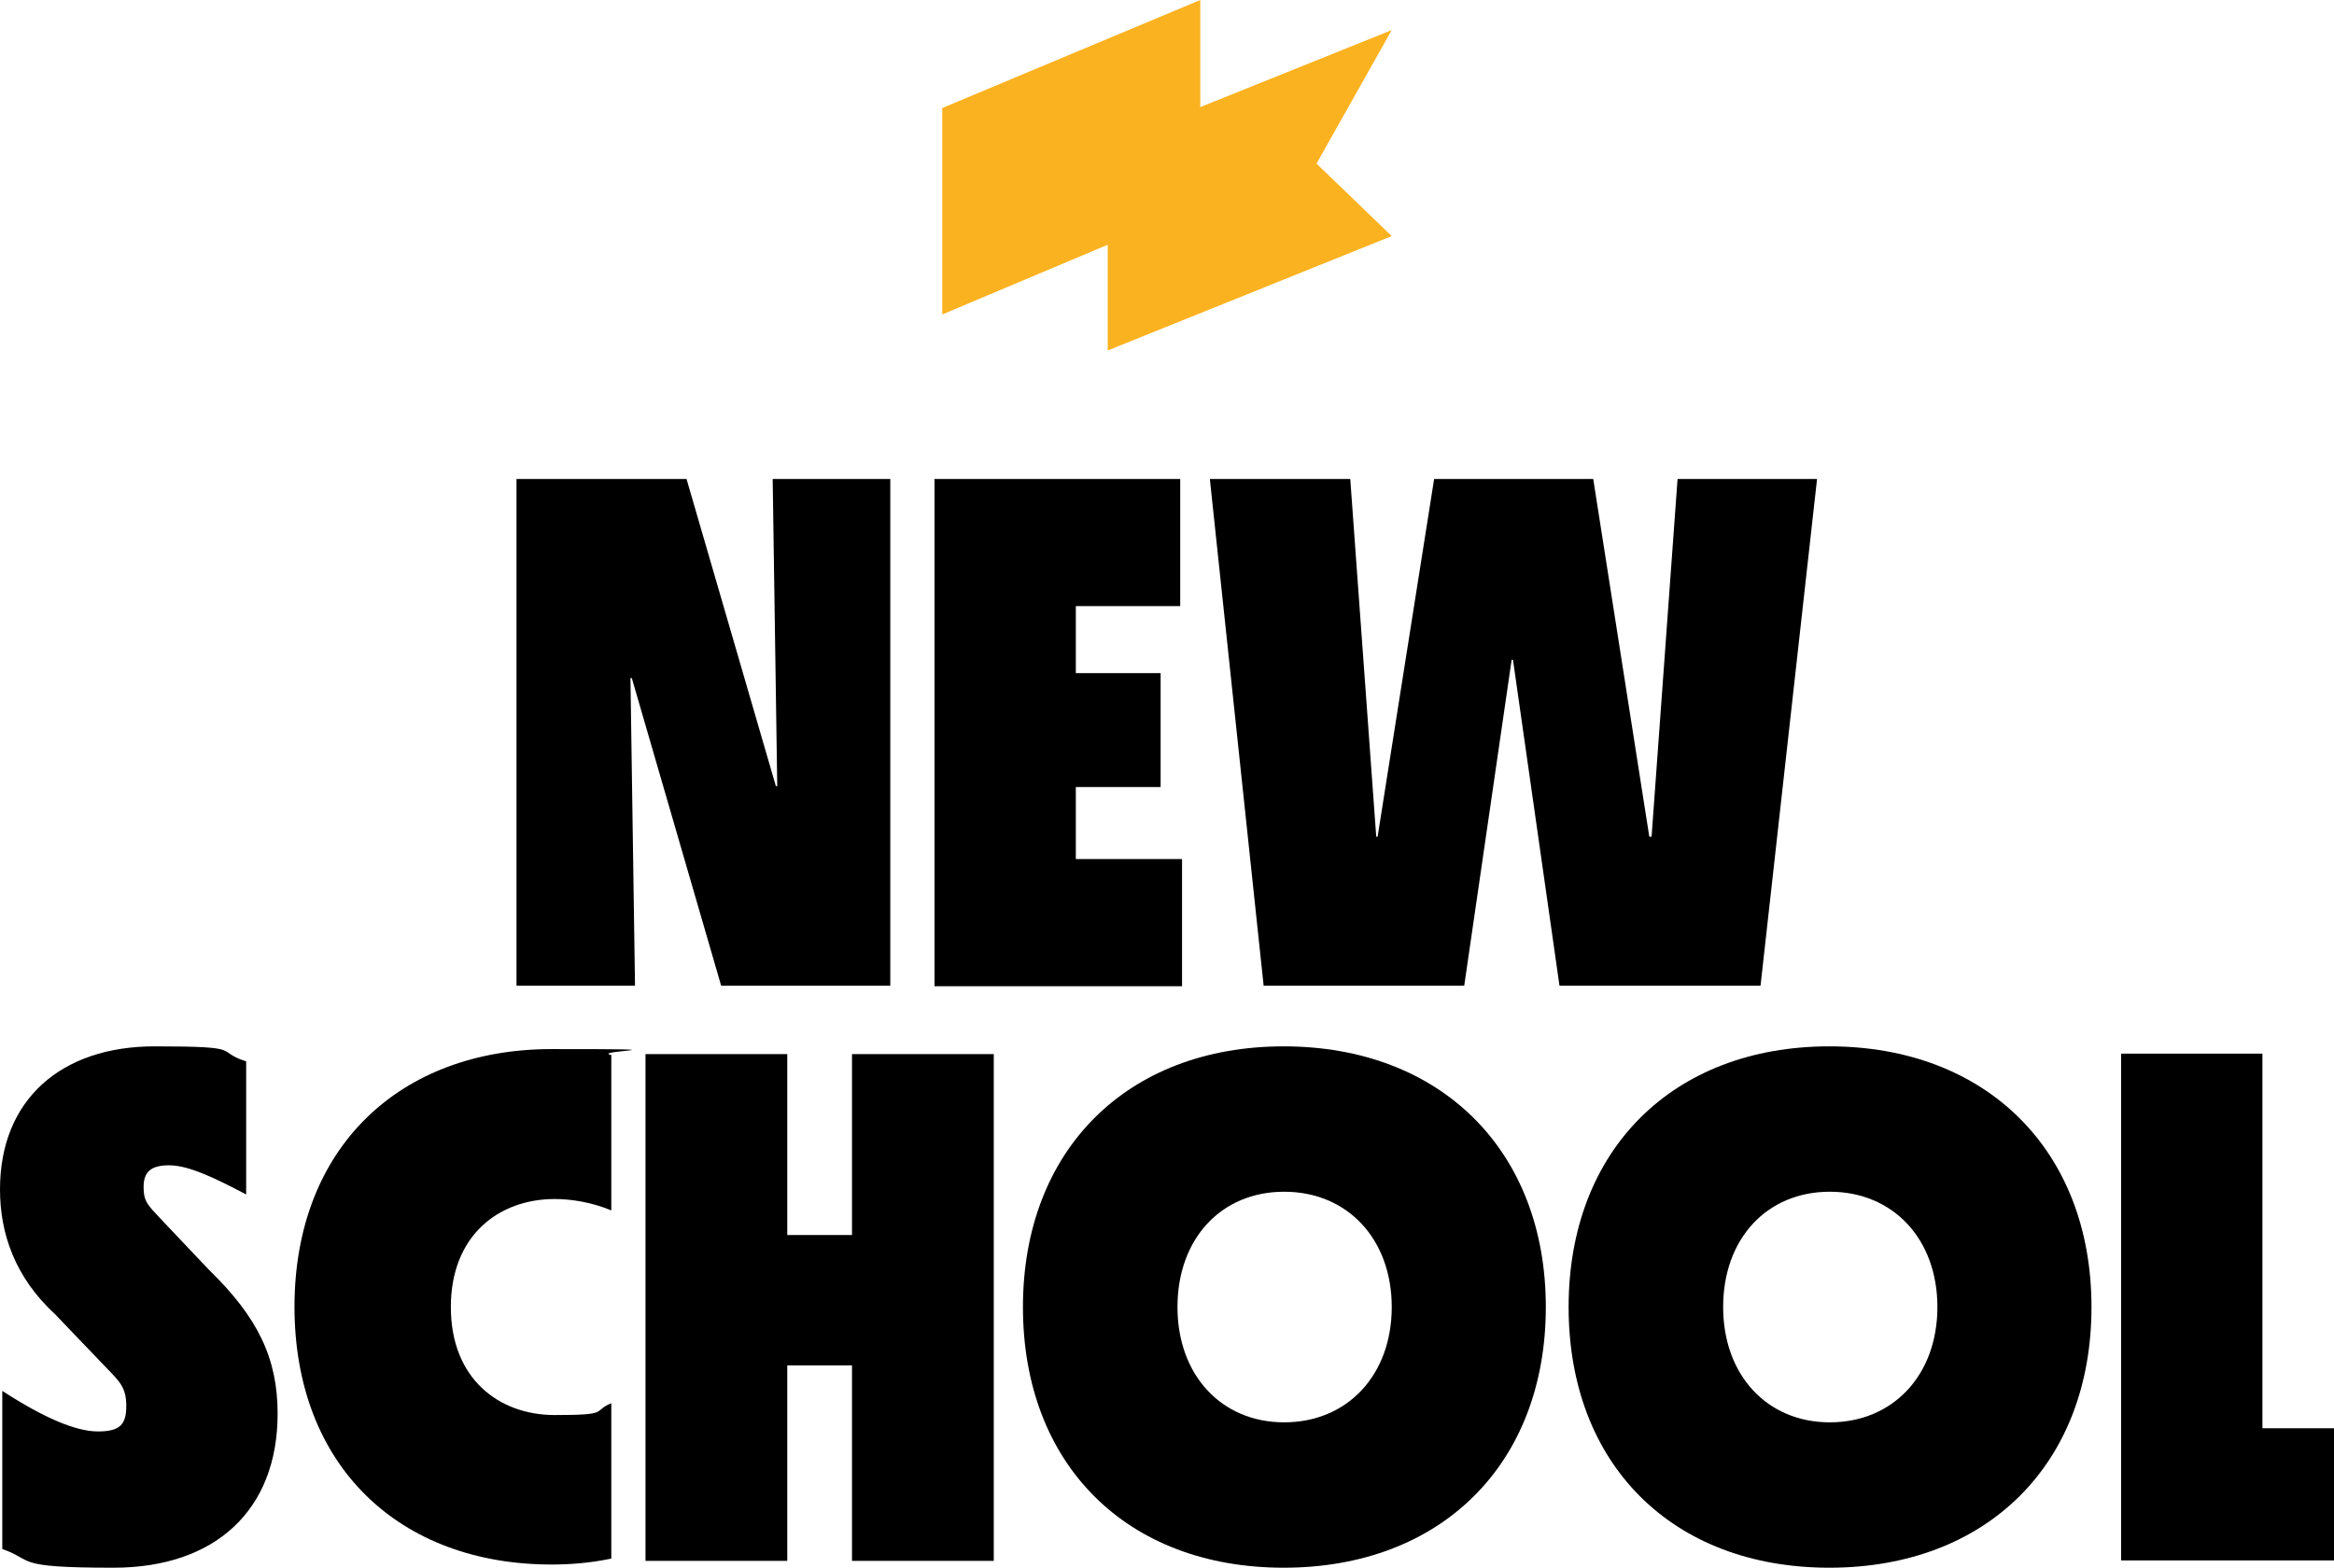
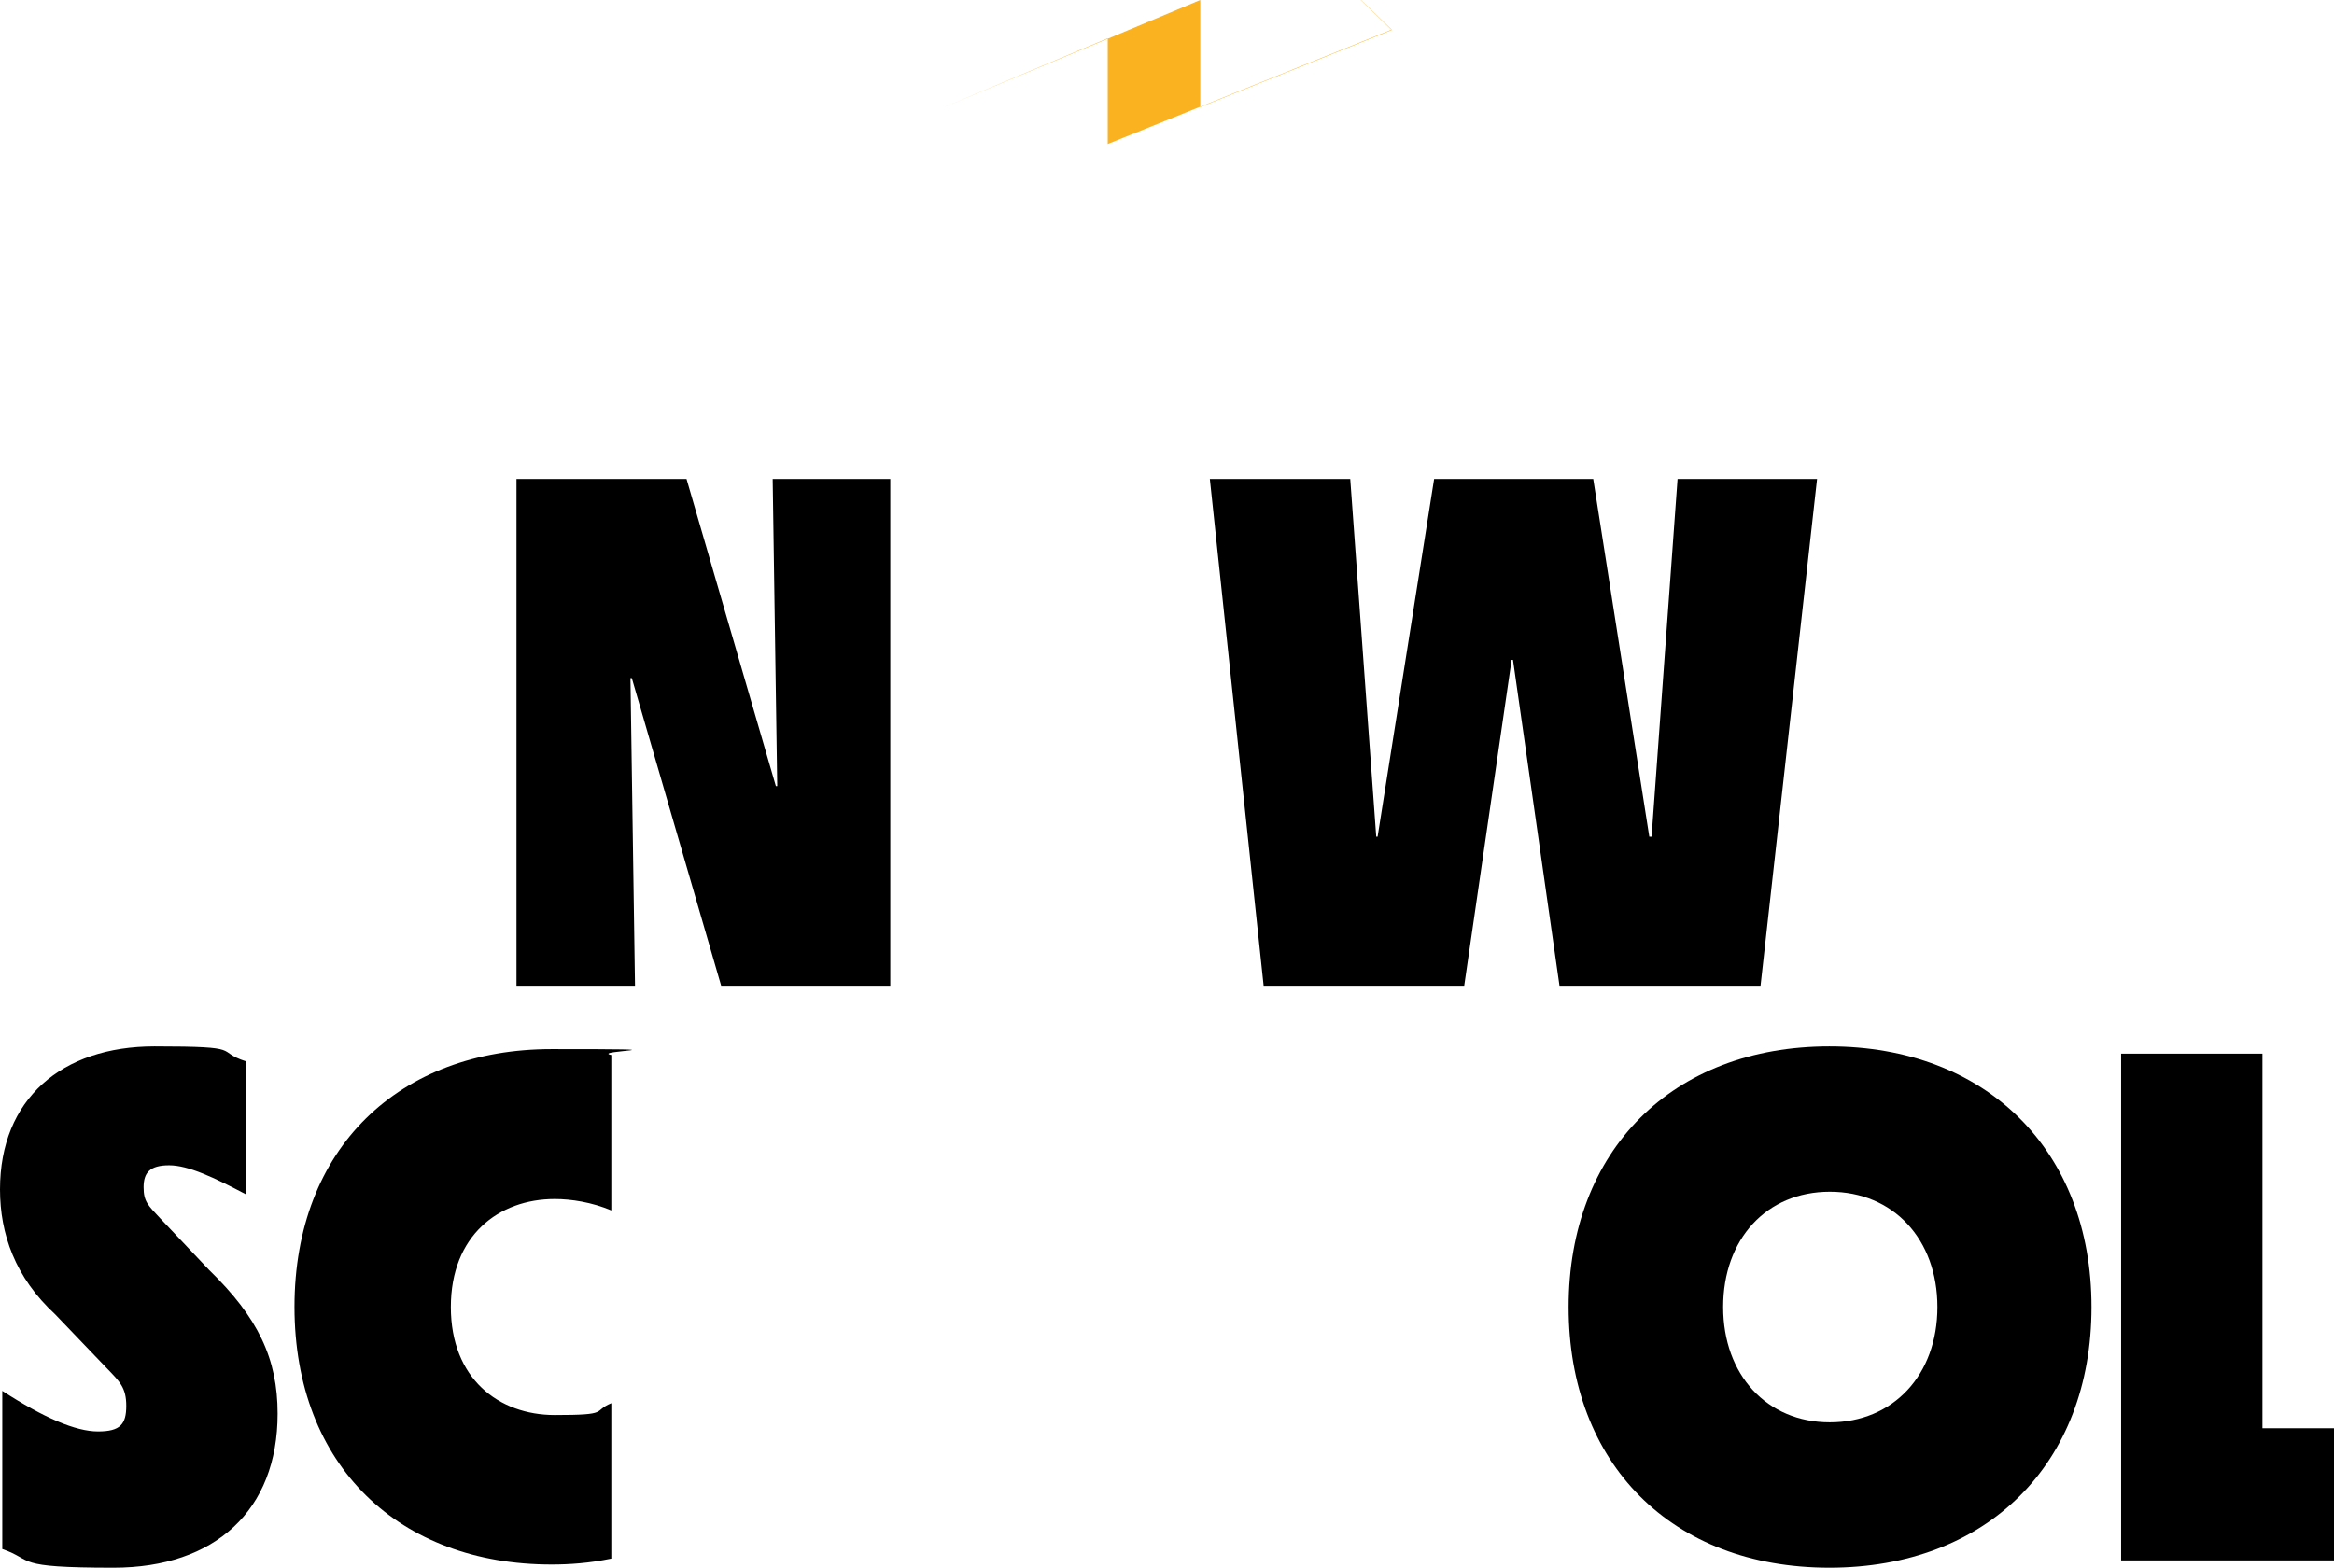
<svg xmlns="http://www.w3.org/2000/svg" viewBox="0 0 512 344">
  <path d="m113.3 105.1h37.3l19.6 67.4h.3l-1-67.4h25.8v111.2h-37.1l-19.6-67.5h-.3l1 67.5h-26z" />
-   <path d="m204.9 105.1h54v27.9h-22.9v14.7h18.6v25h-18.6v15.8h23.3v27.9h-54.3v-111.2z" />
  <path d="m265.5 105.1h30.7l5.7 78.5h.3l12.4-78.5h34.9l12.3 78.5h.5l5.7-78.5h30.6l-12.4 111.2h-44.1l-10.2-71.5h-.3l-10.4 71.5h-44l-11.8-111.2z" />
  <path d="m.5 339.9v-34.7c9.1 5.9 16.1 8.9 21 8.9s6.2-1.6 6.2-5.6-1.4-5.3-4.3-8.3l-11.3-11.8c-8.8-8.1-12.1-17.7-12.1-27.4 0-19.8 13.5-31.4 33.9-31.4s12.9 1 20.1 3.3v29.2c-7-3.7-12.7-6.4-16.9-6.4s-5.6 1.6-5.6 4.8 1 4 3.7 6.9l10.7 11.3c10.7 10.4 15 19.4 15 31.5 0 21.2-13.7 33.8-36 33.8s-17.2-1.6-24.4-4.1z" />
  <path d="m64.6 286.8c0-35 23.1-56.6 56.4-56.6s8.3.3 13.1 1.3v34.1c-4.3-1.8-8.8-2.5-12.4-2.5-12.3 0-22.8 8-22.8 23.7s10.5 23.7 22.8 23.7 8.1-.8 12.4-2.6v34.1c-4.8 1-9.2 1.3-13.1 1.3-33.3 0-56.4-21.5-56.4-56.6z" />
-   <path d="m186.9 299.6h-14.2v42.9h-31.1v-111.2h31.1v39.7h14.2v-39.7h31.1v111.2h-31.1z" />
-   <path d="m224.4 286.8c0-34.4 22.8-57.2 57.2-57.2s57.5 22.8 57.5 57.2-22.9 57.2-57.5 57.2-57.2-22.8-57.2-57.2zm57.3 25.3c13.9 0 23.6-10.4 23.6-25.3s-9.7-25.3-23.6-25.3-23.4 10.4-23.4 25.3 9.6 25.3 23.4 25.3z" />
  <path d="m344.1 286.8c0-34.4 22.8-57.2 57.2-57.2s57.5 22.8 57.5 57.2-22.9 57.2-57.5 57.2-57.2-22.8-57.2-57.2zm57.3 25.3c13.9 0 23.6-10.4 23.6-25.3s-9.7-25.3-23.6-25.3-23.4 10.4-23.4 25.3 9.6 25.3 23.4 25.3z" />
  <path d="m465.2 231.2h31.1v82.2h15.8v29h-46.8v-111.2z" />
-   <path d="m305.3 6.6-42 16.9v-23.5l-56.6 23.7v45.3l36.3-15.3v23.2l62.3-25.1-16.5-15.9z" fill="#fbb220" />
+   <path d="m305.3 6.6-42 16.9v-23.5l-56.6 23.7l36.3-15.3v23.2l62.3-25.1-16.5-15.9z" fill="#fbb220" />
</svg>